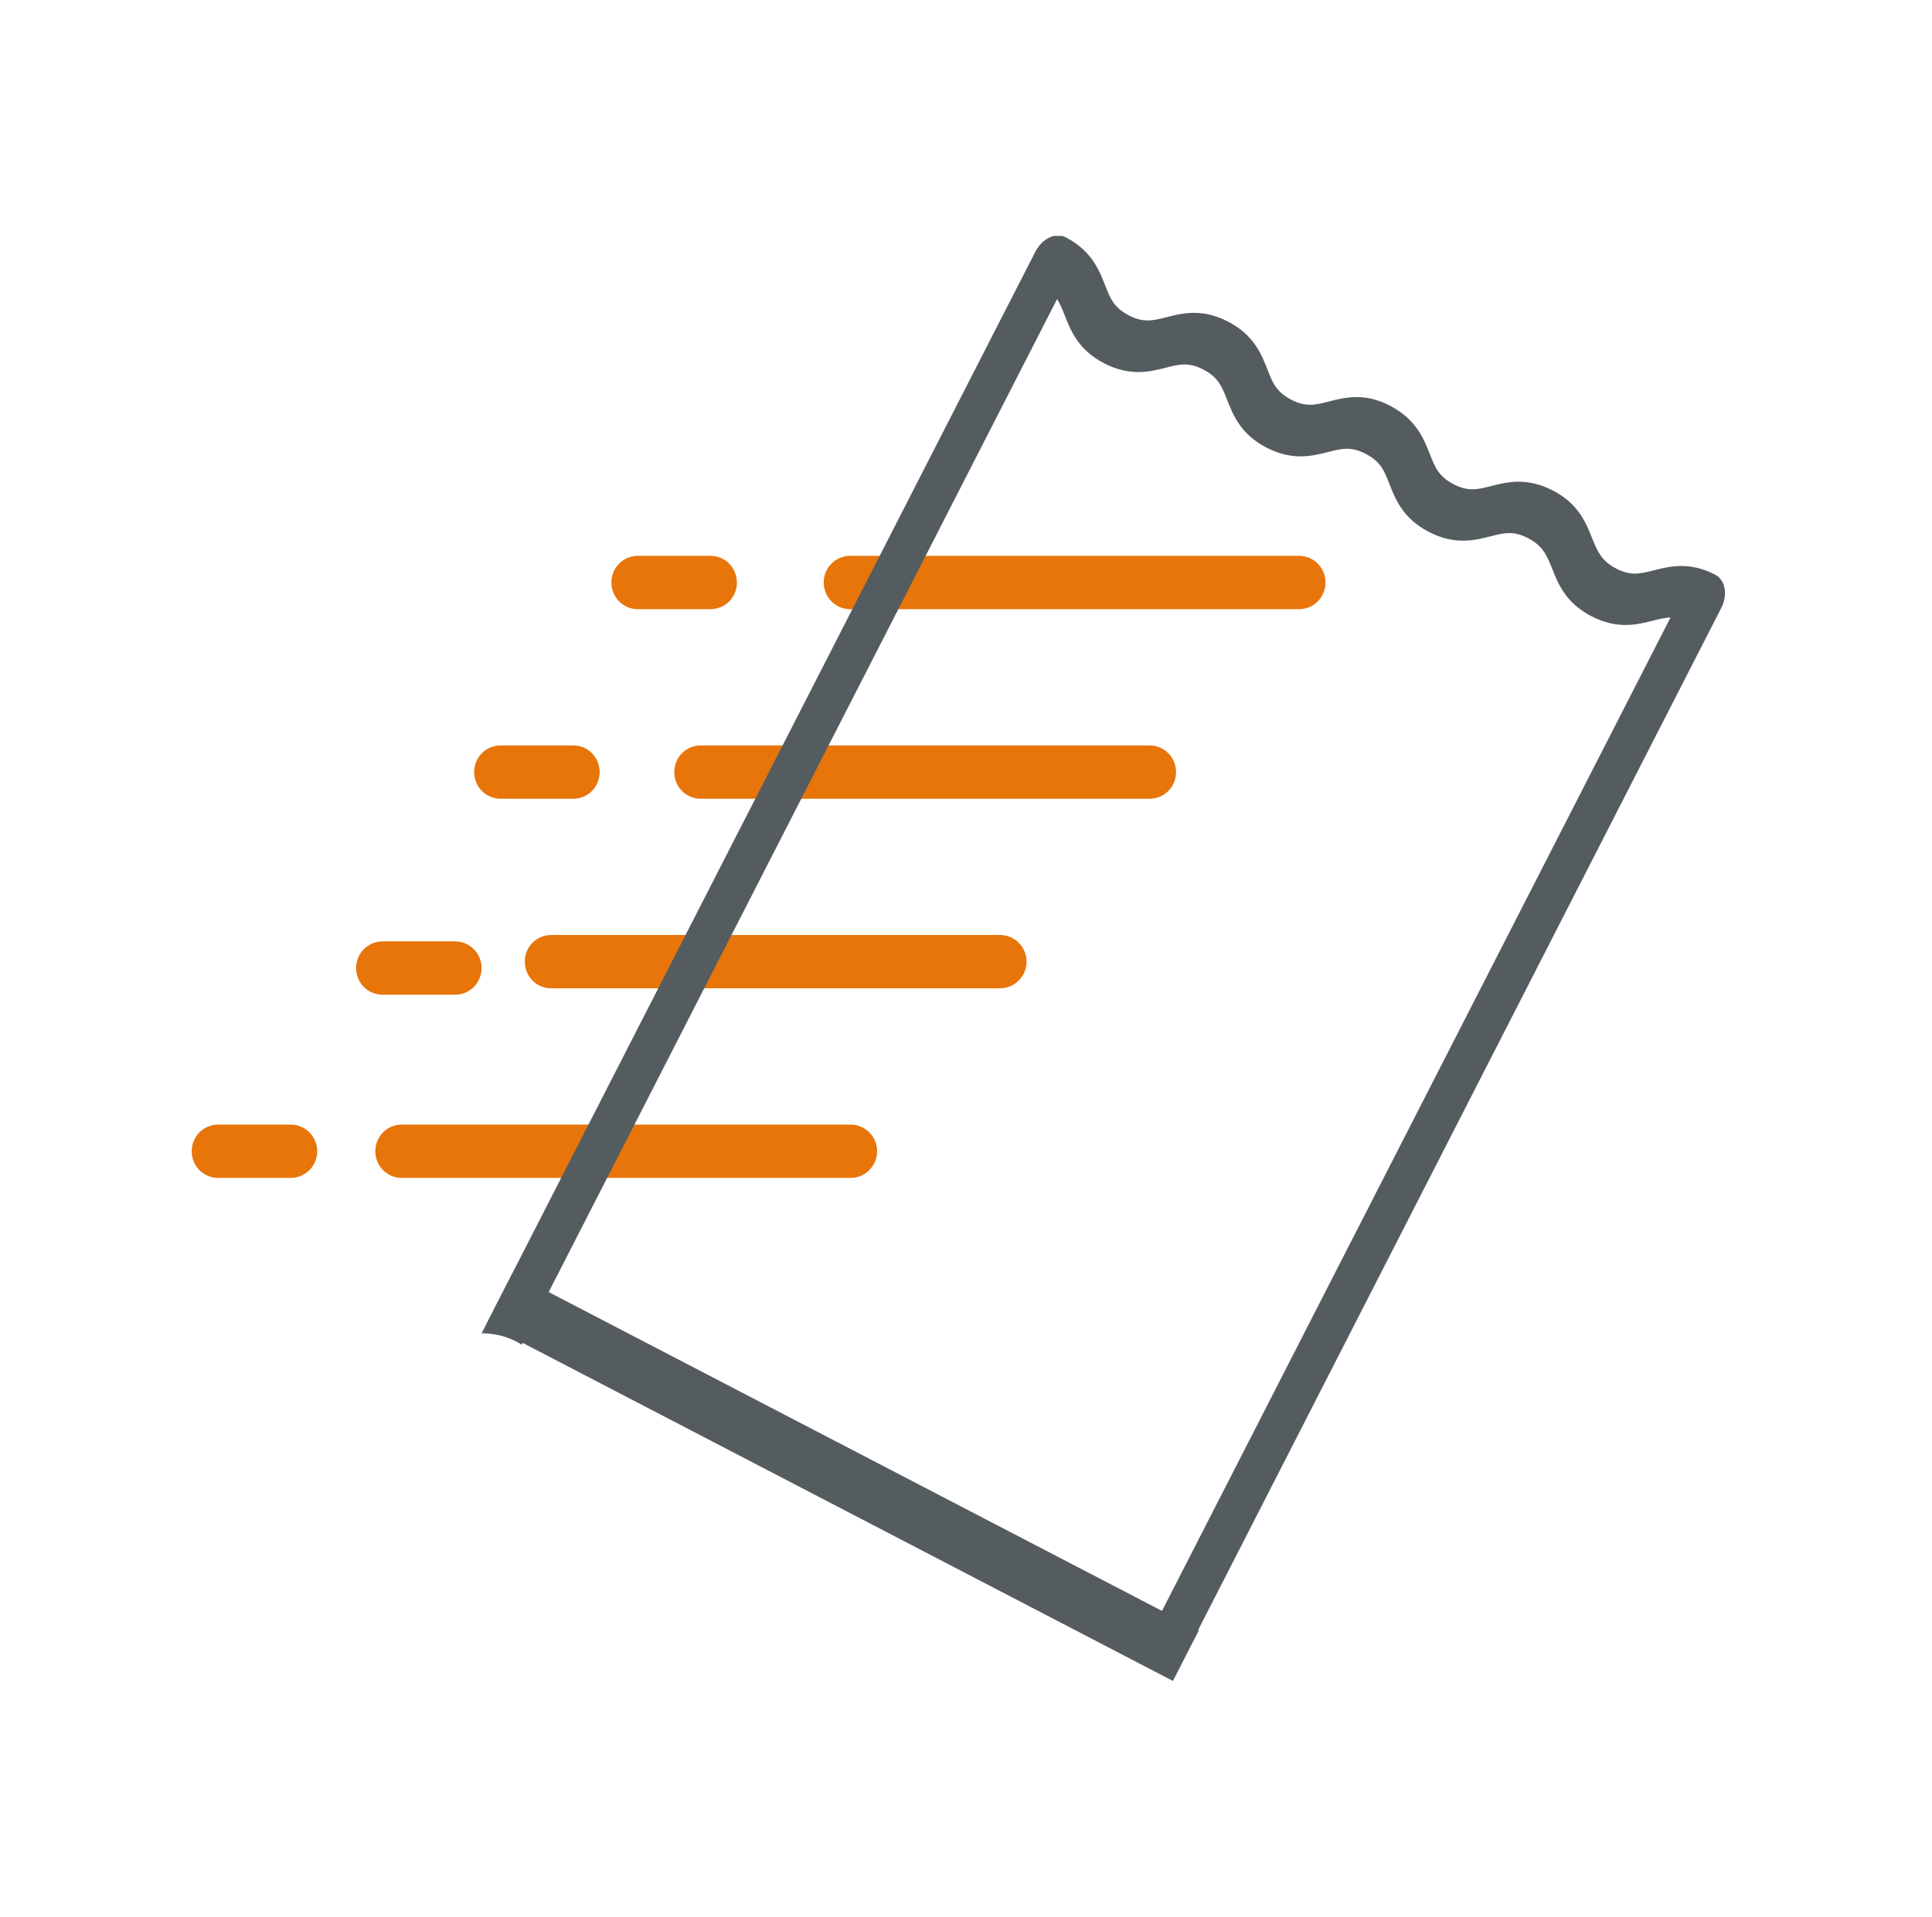
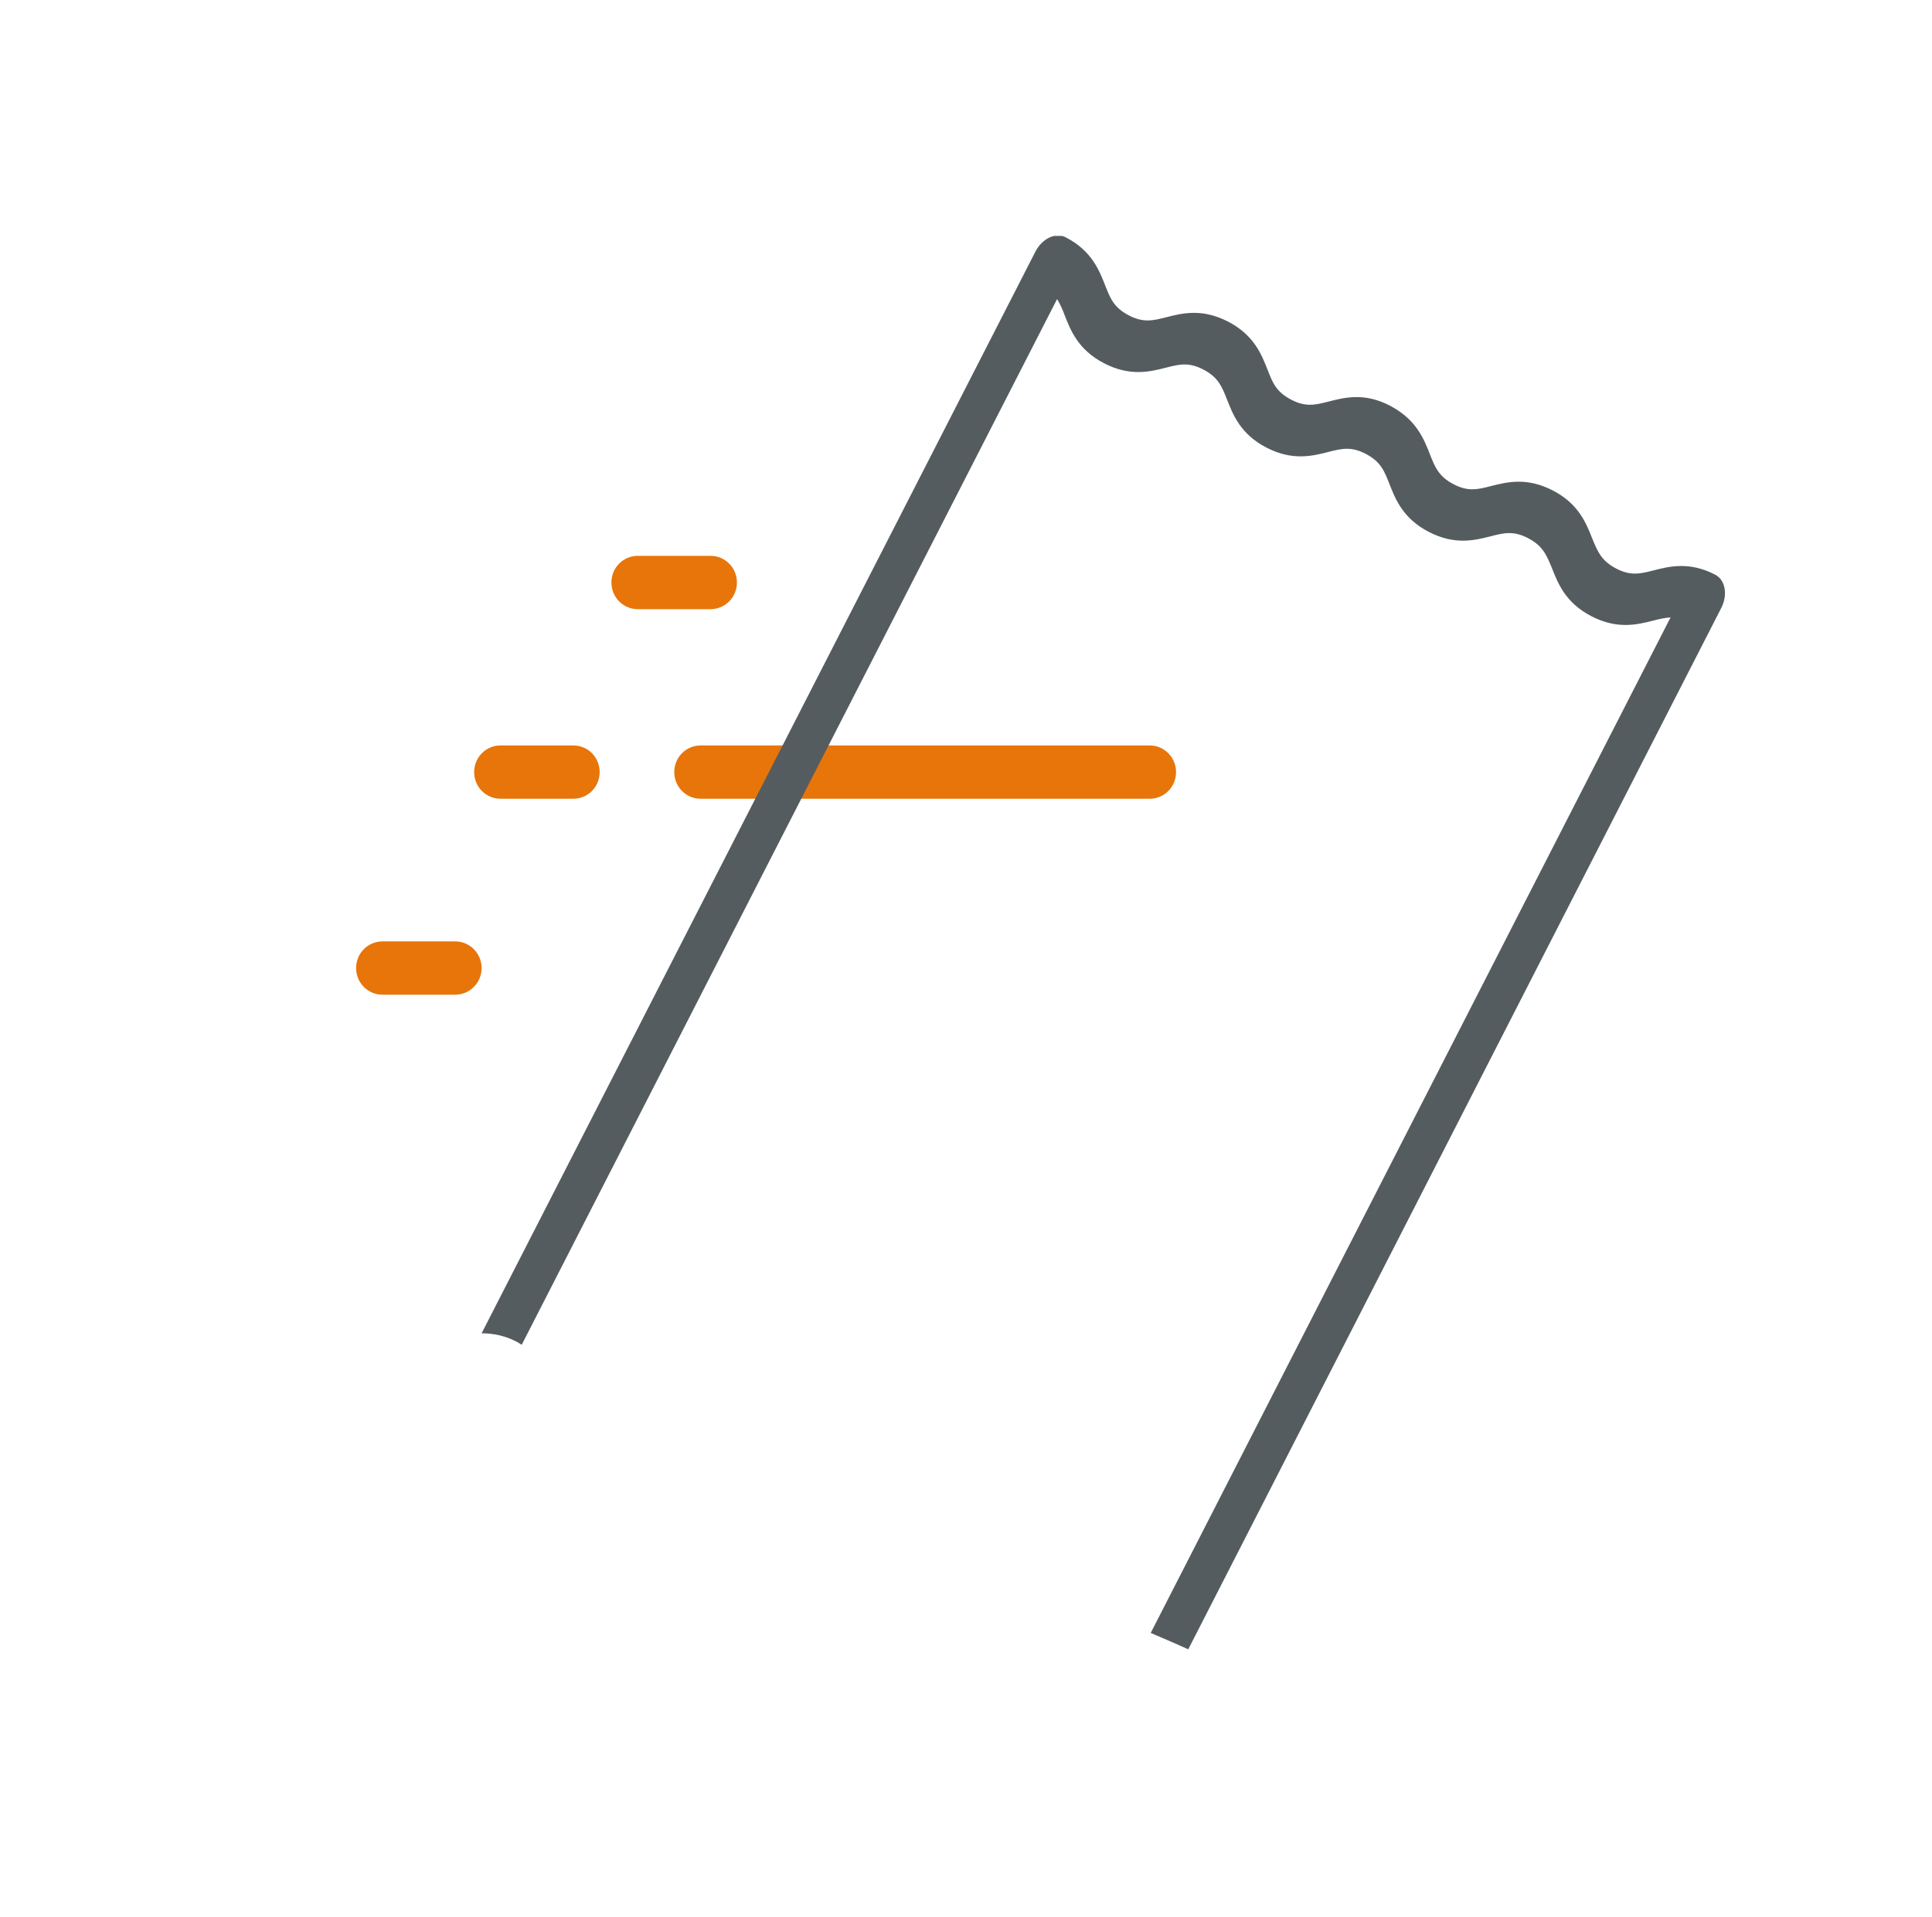
<svg xmlns="http://www.w3.org/2000/svg" width="131" height="130" viewBox="0 0 131 130" fill="none">
  <g clip-path="url(#clip0_1024_3476)">
-     <path d="M88.082 37.695H57.647C56.651 37.695 55.853 38.499 55.853 39.503C55.853 40.508 56.651 41.311 57.647 41.311H88.082C89.079 41.311 89.876 40.508 89.876 39.503C89.876 38.499 89.079 37.695 88.082 37.695Z" fill="#E7750A" />
    <path d="M43.251 41.311H48.173C49.169 41.311 49.967 40.508 49.967 39.503C49.967 38.499 49.169 37.695 48.173 37.695H43.251C42.254 37.695 41.457 38.499 41.457 39.503C41.457 40.508 42.254 41.311 43.251 41.311Z" fill="#E7750A" />
    <path d="M77.948 50.553H47.513C46.516 50.553 45.719 51.356 45.719 52.361C45.719 53.365 46.516 54.169 47.513 54.169H77.948C78.944 54.169 79.742 53.365 79.742 52.361C79.742 51.356 78.944 50.553 77.948 50.553Z" fill="#E7750A" />
    <path d="M33.944 54.169H38.866C39.863 54.169 40.66 53.365 40.66 52.361C40.66 51.356 39.863 50.553 38.866 50.553H33.944C32.948 50.553 32.15 51.356 32.15 52.361C32.15 53.365 32.948 54.169 33.944 54.169Z" fill="#E7750A" />
-     <path d="M67.813 63.408H37.378C36.381 63.408 35.584 64.212 35.584 65.216C35.584 66.221 36.381 67.024 37.378 67.024H67.813C68.809 67.024 69.607 66.205 69.607 65.216C69.607 64.227 68.809 63.408 67.813 63.408Z" fill="#E7750A" />
    <path d="M25.94 67.458H30.862C31.859 67.458 32.656 66.639 32.656 65.65C32.656 64.661 31.859 63.842 30.862 63.842H25.94C24.944 63.842 24.146 64.645 24.146 65.65C24.146 66.654 24.944 67.458 25.94 67.458Z" fill="#E7750A" />
-     <path d="M57.678 76.266H27.243C26.247 76.266 25.449 77.069 25.449 78.074C25.449 79.078 26.247 79.882 27.243 79.882H57.678C58.675 79.882 59.472 79.062 59.472 78.074C59.472 77.085 58.675 76.266 57.678 76.266Z" fill="#E7750A" />
-     <path d="M14.794 79.882H19.716C20.712 79.882 21.509 79.062 21.509 78.074C21.509 77.085 20.712 76.266 19.716 76.266H14.794C13.797 76.266 13 77.069 13 78.074C13 79.078 13.797 79.882 14.794 79.882Z" fill="#E7750A" />
    <path d="M35.37 91.208L71.677 20.281C71.877 20.621 72.045 20.976 72.183 21.362C72.597 22.413 73.103 23.727 74.867 24.638C76.63 25.55 77.979 25.21 79.068 24.932C79.972 24.7 80.616 24.546 81.613 25.071C82.609 25.596 82.855 26.23 83.192 27.08C83.606 28.131 84.112 29.444 85.875 30.356C87.638 31.267 88.988 30.927 90.076 30.649C90.981 30.418 91.625 30.263 92.621 30.788C93.618 31.314 93.863 31.932 94.201 32.797C94.615 33.848 95.121 35.161 96.884 36.073C98.647 36.985 99.996 36.645 101.085 36.367C101.99 36.135 102.634 35.98 103.63 36.506C104.627 37.031 104.872 37.665 105.225 38.515C105.639 39.565 106.145 40.879 107.908 41.791C109.671 42.702 111.02 42.362 112.109 42.084C112.508 41.976 112.891 41.899 113.274 41.868L78.025 110.74C78.884 111.111 79.727 111.466 80.57 111.852L116.709 41.234C117.169 40.338 116.985 39.334 116.31 38.978C114.562 38.066 113.198 38.406 112.109 38.685C111.204 38.916 110.56 39.071 109.564 38.545C108.567 38.02 108.322 37.387 107.969 36.537C107.555 35.486 107.049 34.172 105.286 33.261C103.523 32.349 102.174 32.689 101.085 32.967C100.18 33.199 99.536 33.353 98.54 32.828C97.543 32.303 97.298 31.669 96.96 30.819C96.547 29.753 96.025 28.455 94.277 27.528C92.529 26.601 91.165 26.956 90.076 27.234C89.172 27.466 88.528 27.621 87.531 27.095C86.534 26.57 86.289 25.952 85.952 25.086C85.538 24.036 85.032 22.722 83.269 21.81C81.505 20.899 80.156 21.239 79.068 21.517C78.163 21.749 77.519 21.903 76.522 21.378C75.526 20.852 75.281 20.234 74.943 19.369C74.529 18.318 74.023 17.005 72.26 16.093C71.585 15.738 70.665 16.17 70.205 17.067L32.656 90.42C33.423 90.42 34.22 90.574 35.002 90.976C35.14 91.038 35.247 91.13 35.37 91.192V91.208Z" fill="#555C60" />
-     <path d="M81.296 110.55L34.75 86.348L32.986 89.794L79.532 113.997L81.296 110.55Z" fill="#555C60" />
  </g>
  <defs>
    <clipPath id="clip0_1024_3476">
      <rect width="104" height="98" fill="white" transform="translate(13 16)" />
    </clipPath>
  </defs>
</svg>